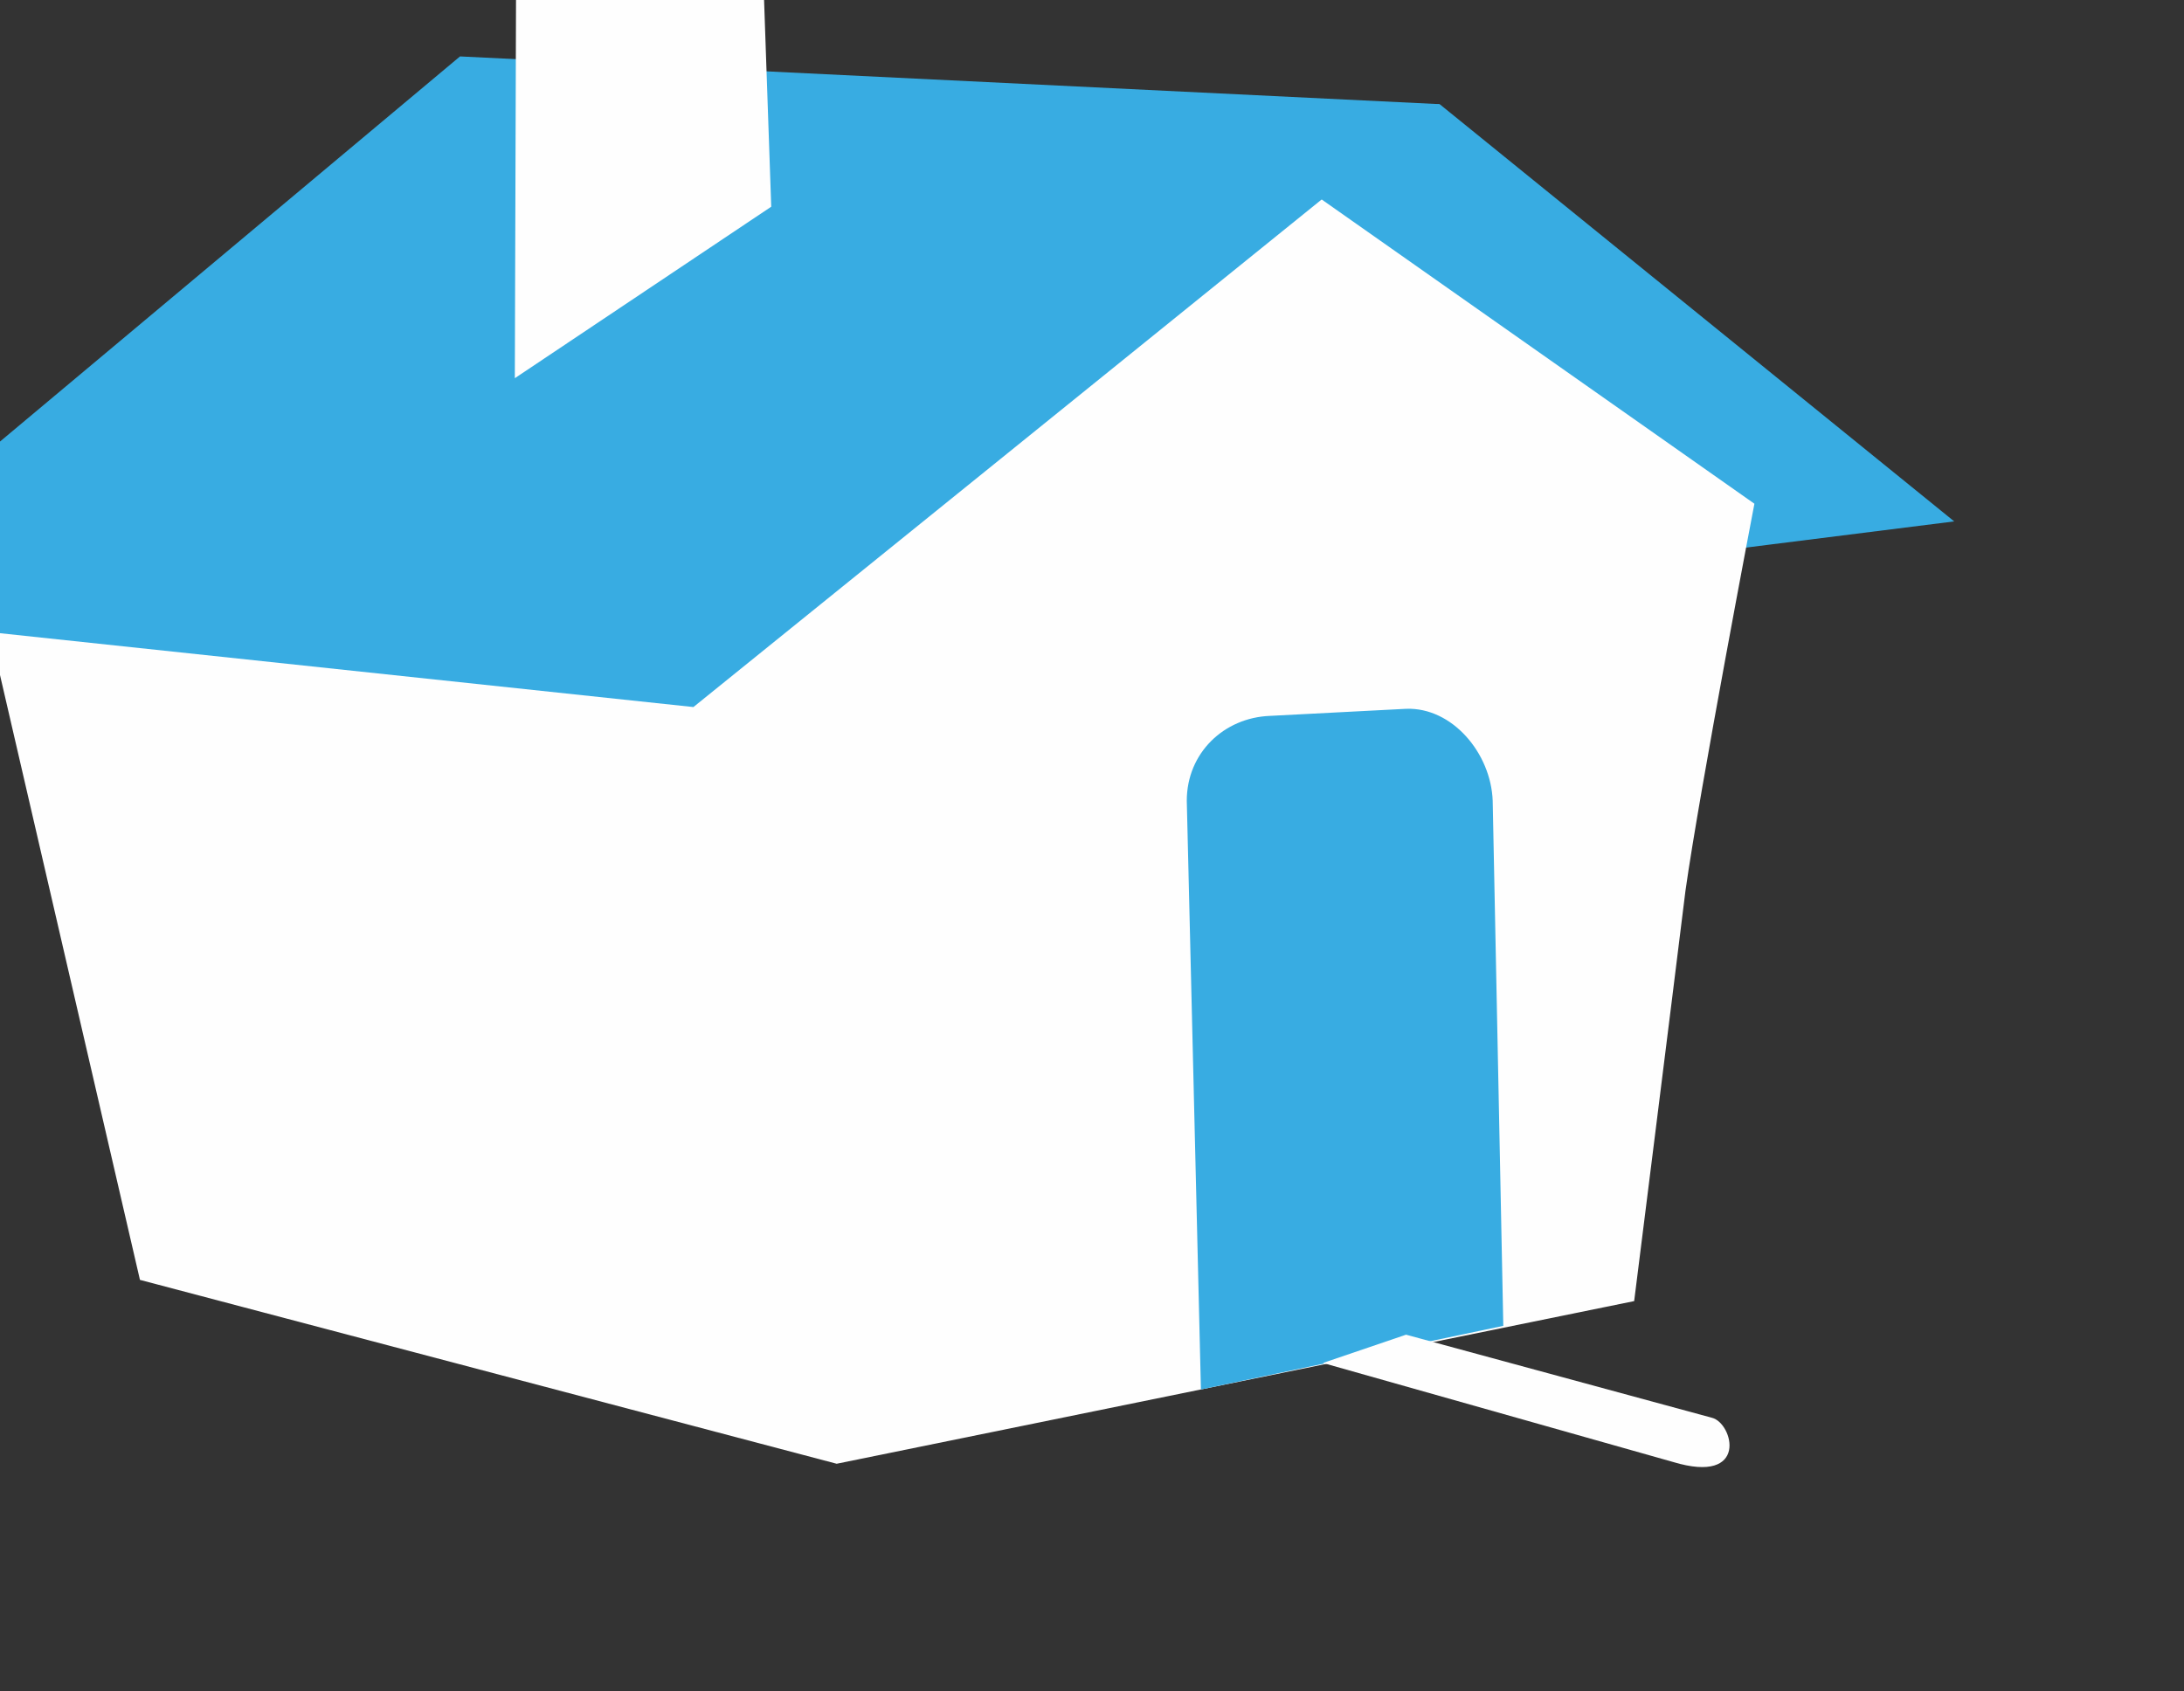
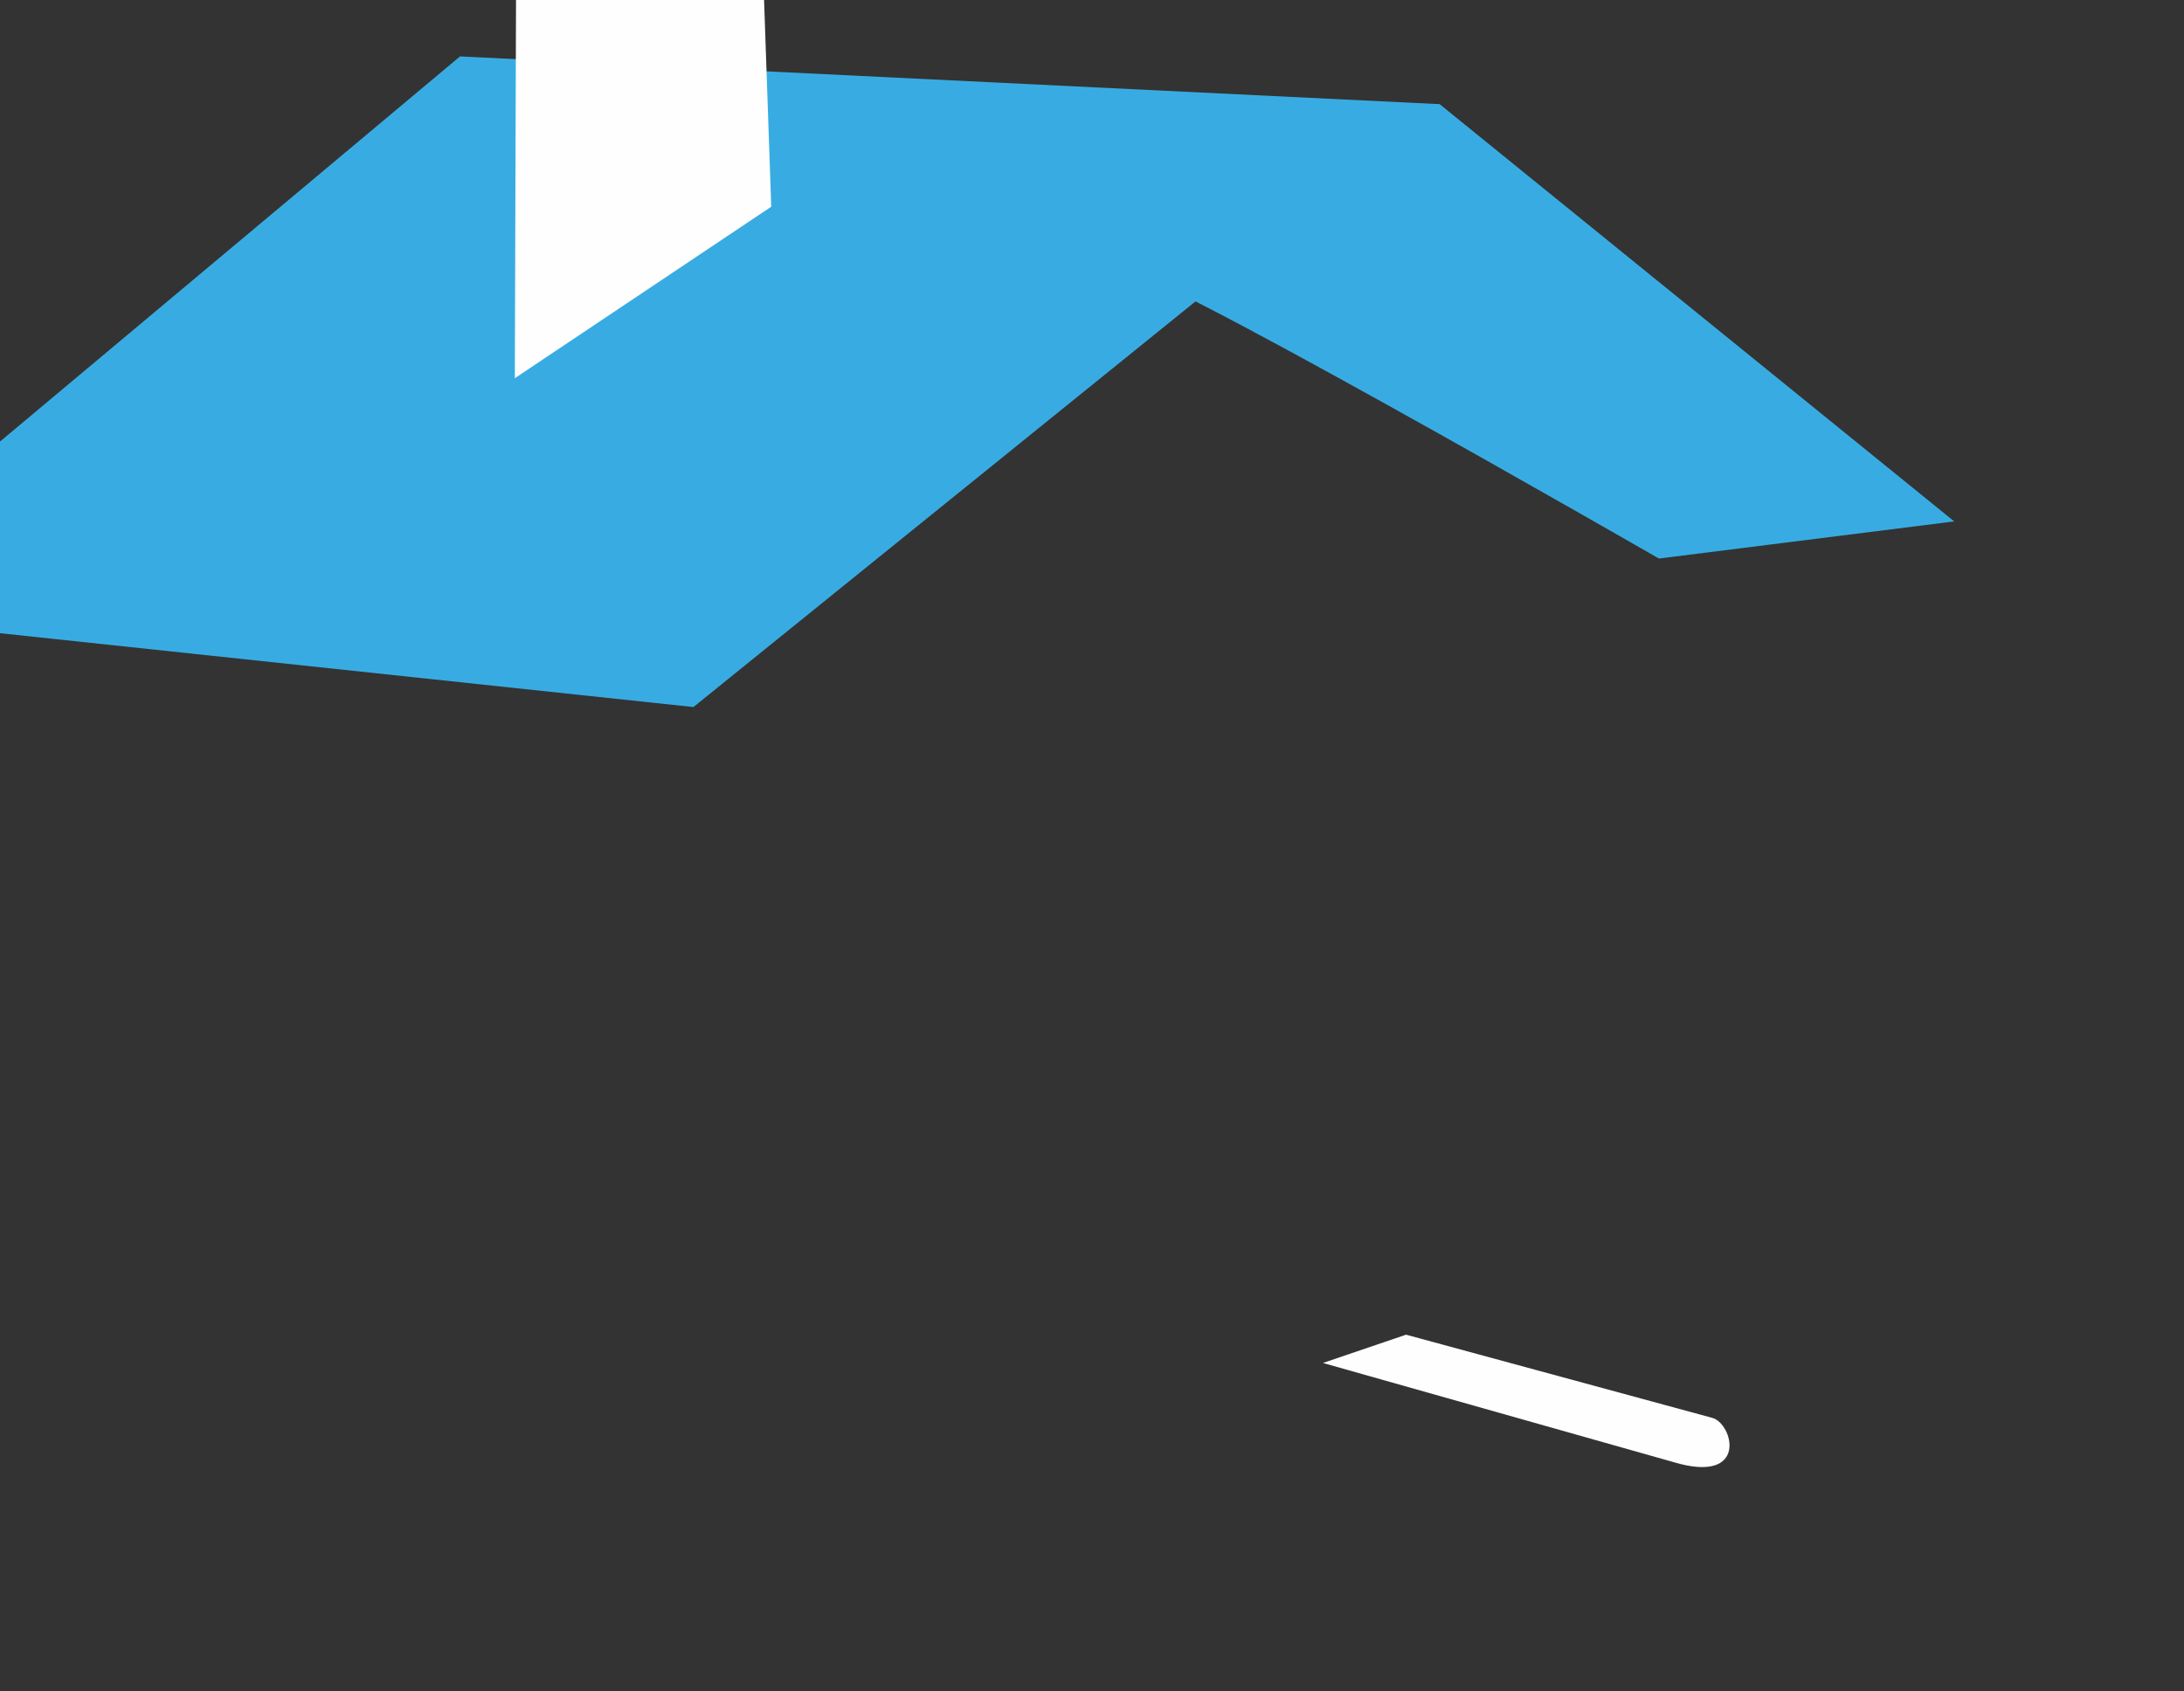
<svg xmlns="http://www.w3.org/2000/svg" height="33.484" width="43.228" version="1.1">
  <rect width="100%" height="100%" fill="#333333" stroke="none" />
  <g transform="translate(-73.305 -408.26)">
    <g fill-rule="evenodd" transform="matrix(.035 0 0 .035 -255.97 81.707)">
      <path d="m10513 9625-167 21s-311-179-299-160c11 18 91-92 91-92l84-5 291 236z" class="fil28" fill="#38ace2" />
-       <path d="m10154 9442 246 173s-31 162-39 219c-7 57-29 232-29 232l-451 92-394-104-93-402 309-234 451 24z" class="fil32" fill="#fefefe" />
      <polygon points="9668 9362 10222 9389 9800 9730 9293 9676" fill="#38ace2" class="fil28" />
      <line x1="9840" class="fil1" y1="9722" x2="9886" y2="10161" fill="none" />
      <polygon points="9699 9544 9844 9447 9836 9216 9700 9227" fill="#fefefe" class="fil32" />
-       <path d="m10203 9731-77 4c-26 1-47 21-47 48l8 333 171-36-6-297c-1-27-23-53-49-52z" class="fil28" fill="#38ace2" />
      <path d="m10354 10157-198-56 47-16 173 47c12 3 21 38-22 25z" class="fil32" fill="#fefefe" />
    </g>
  </g>
</svg>